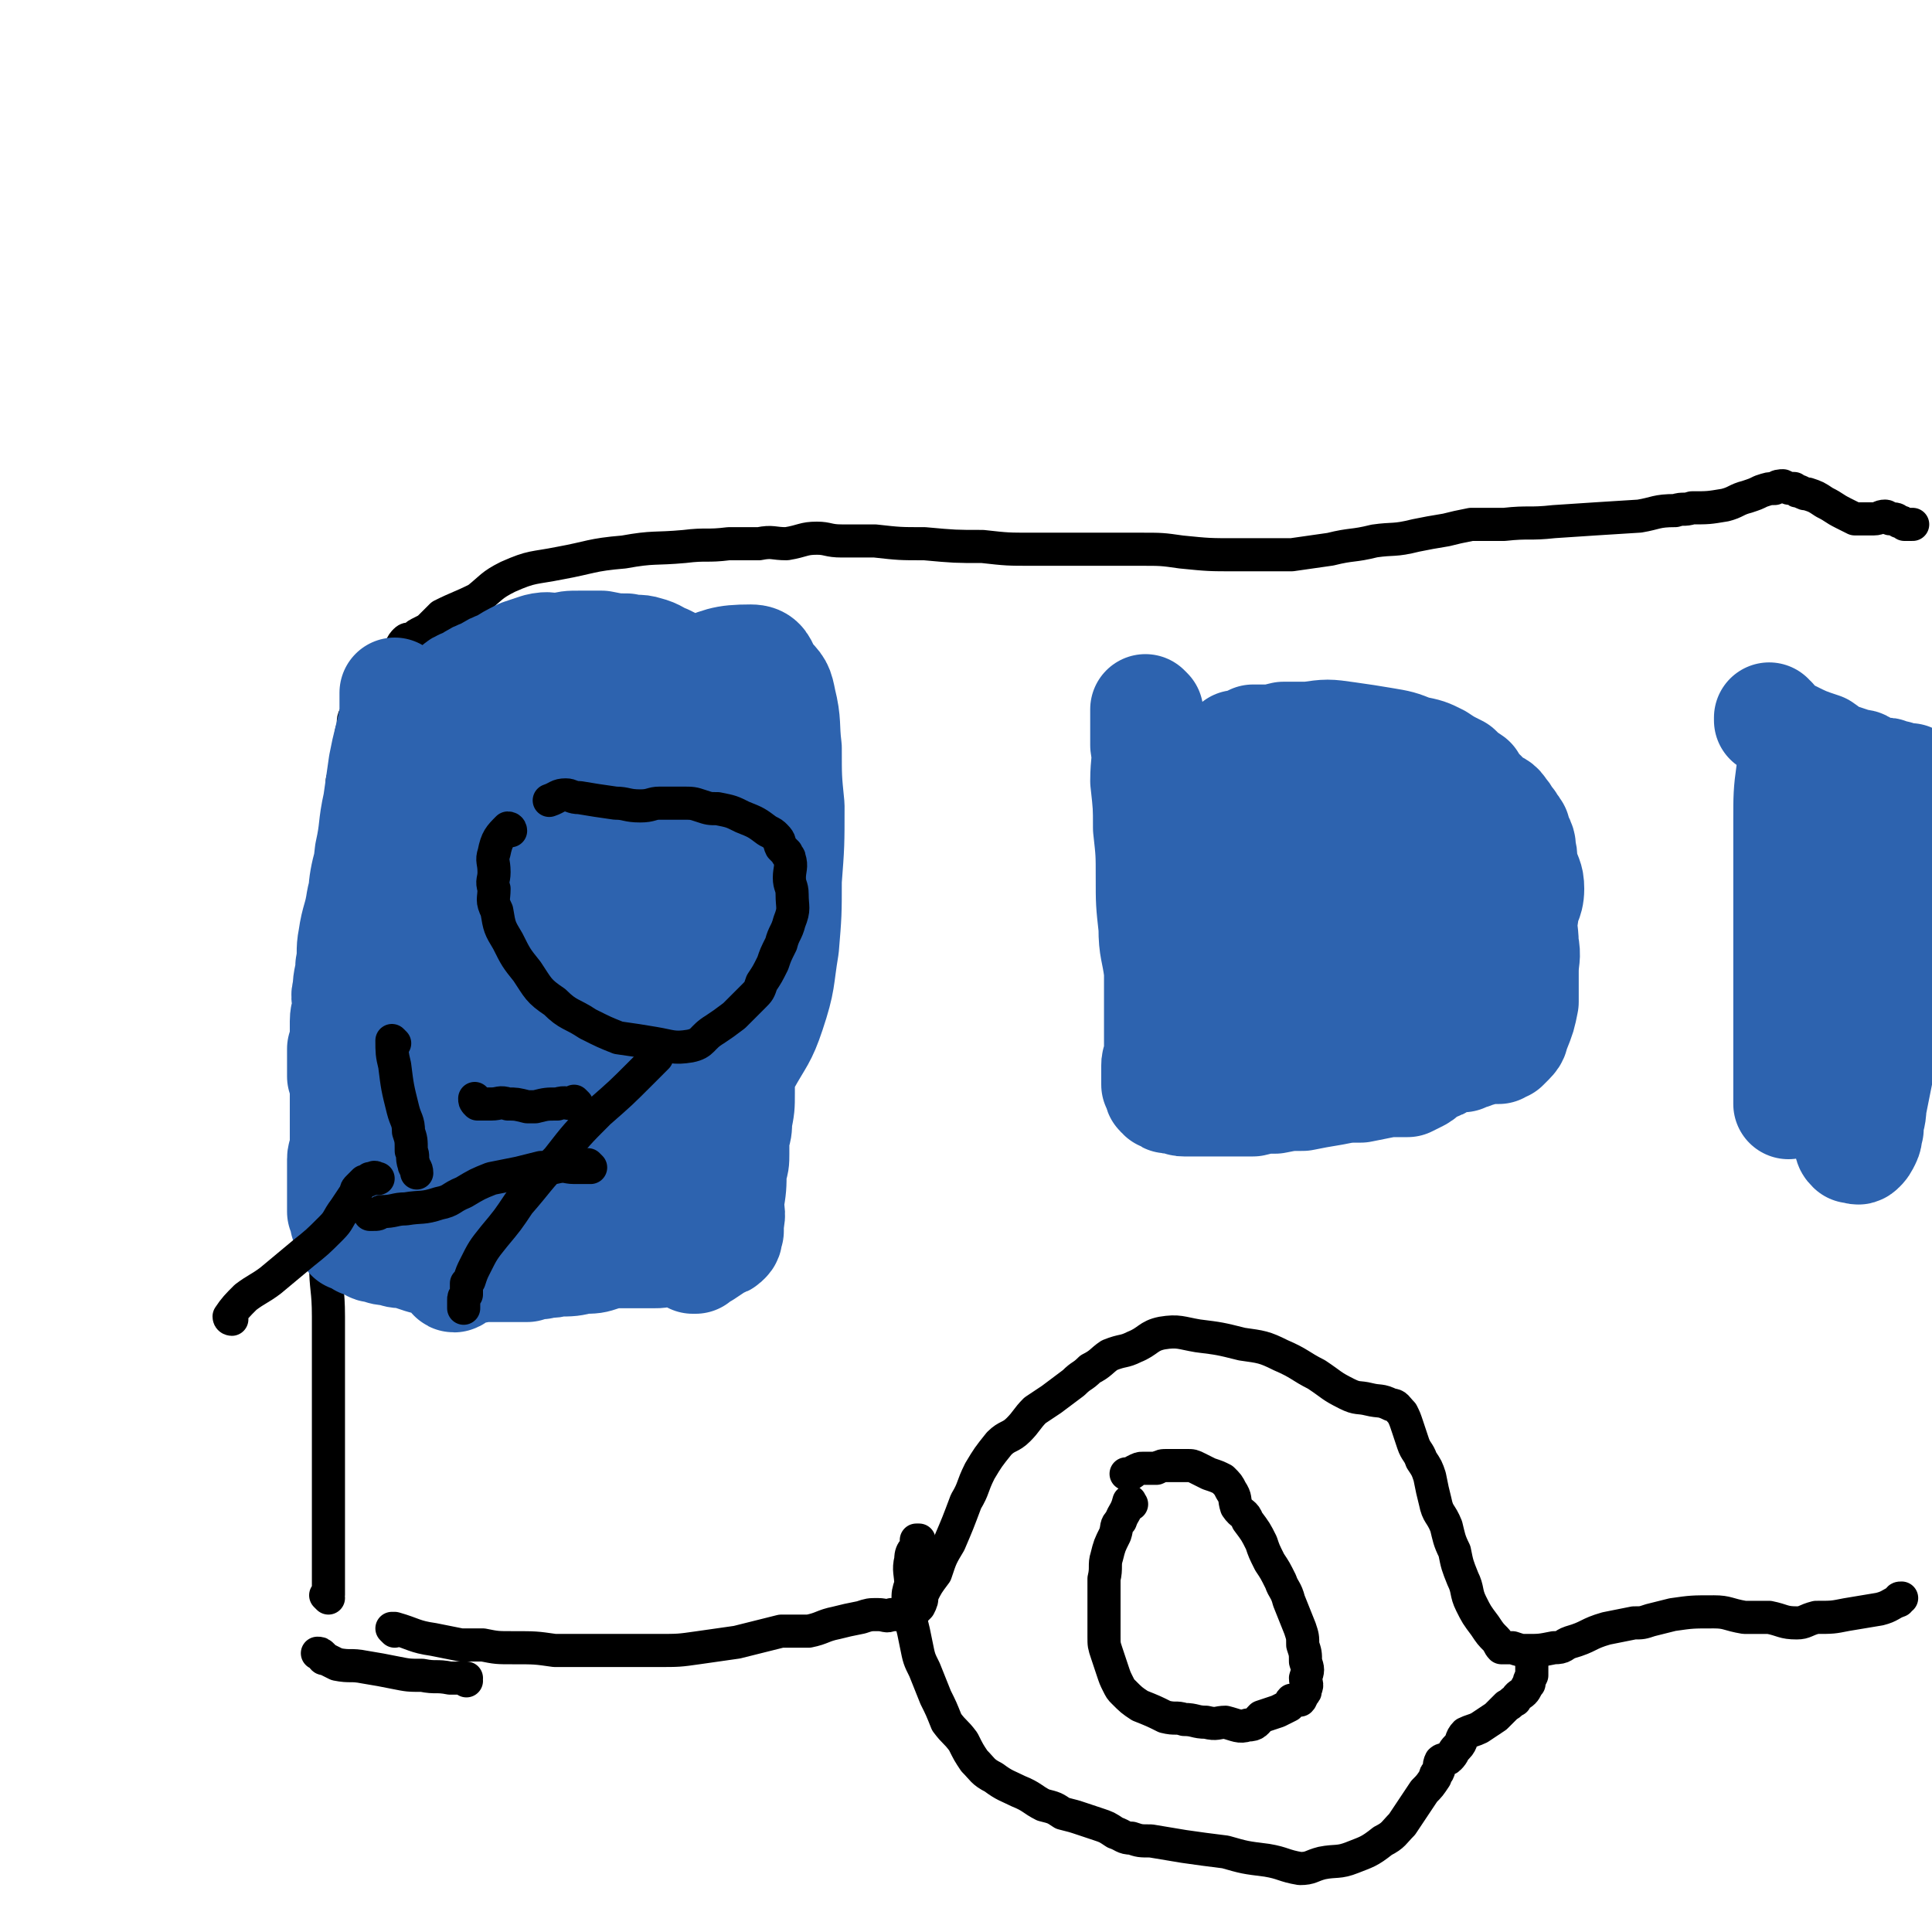
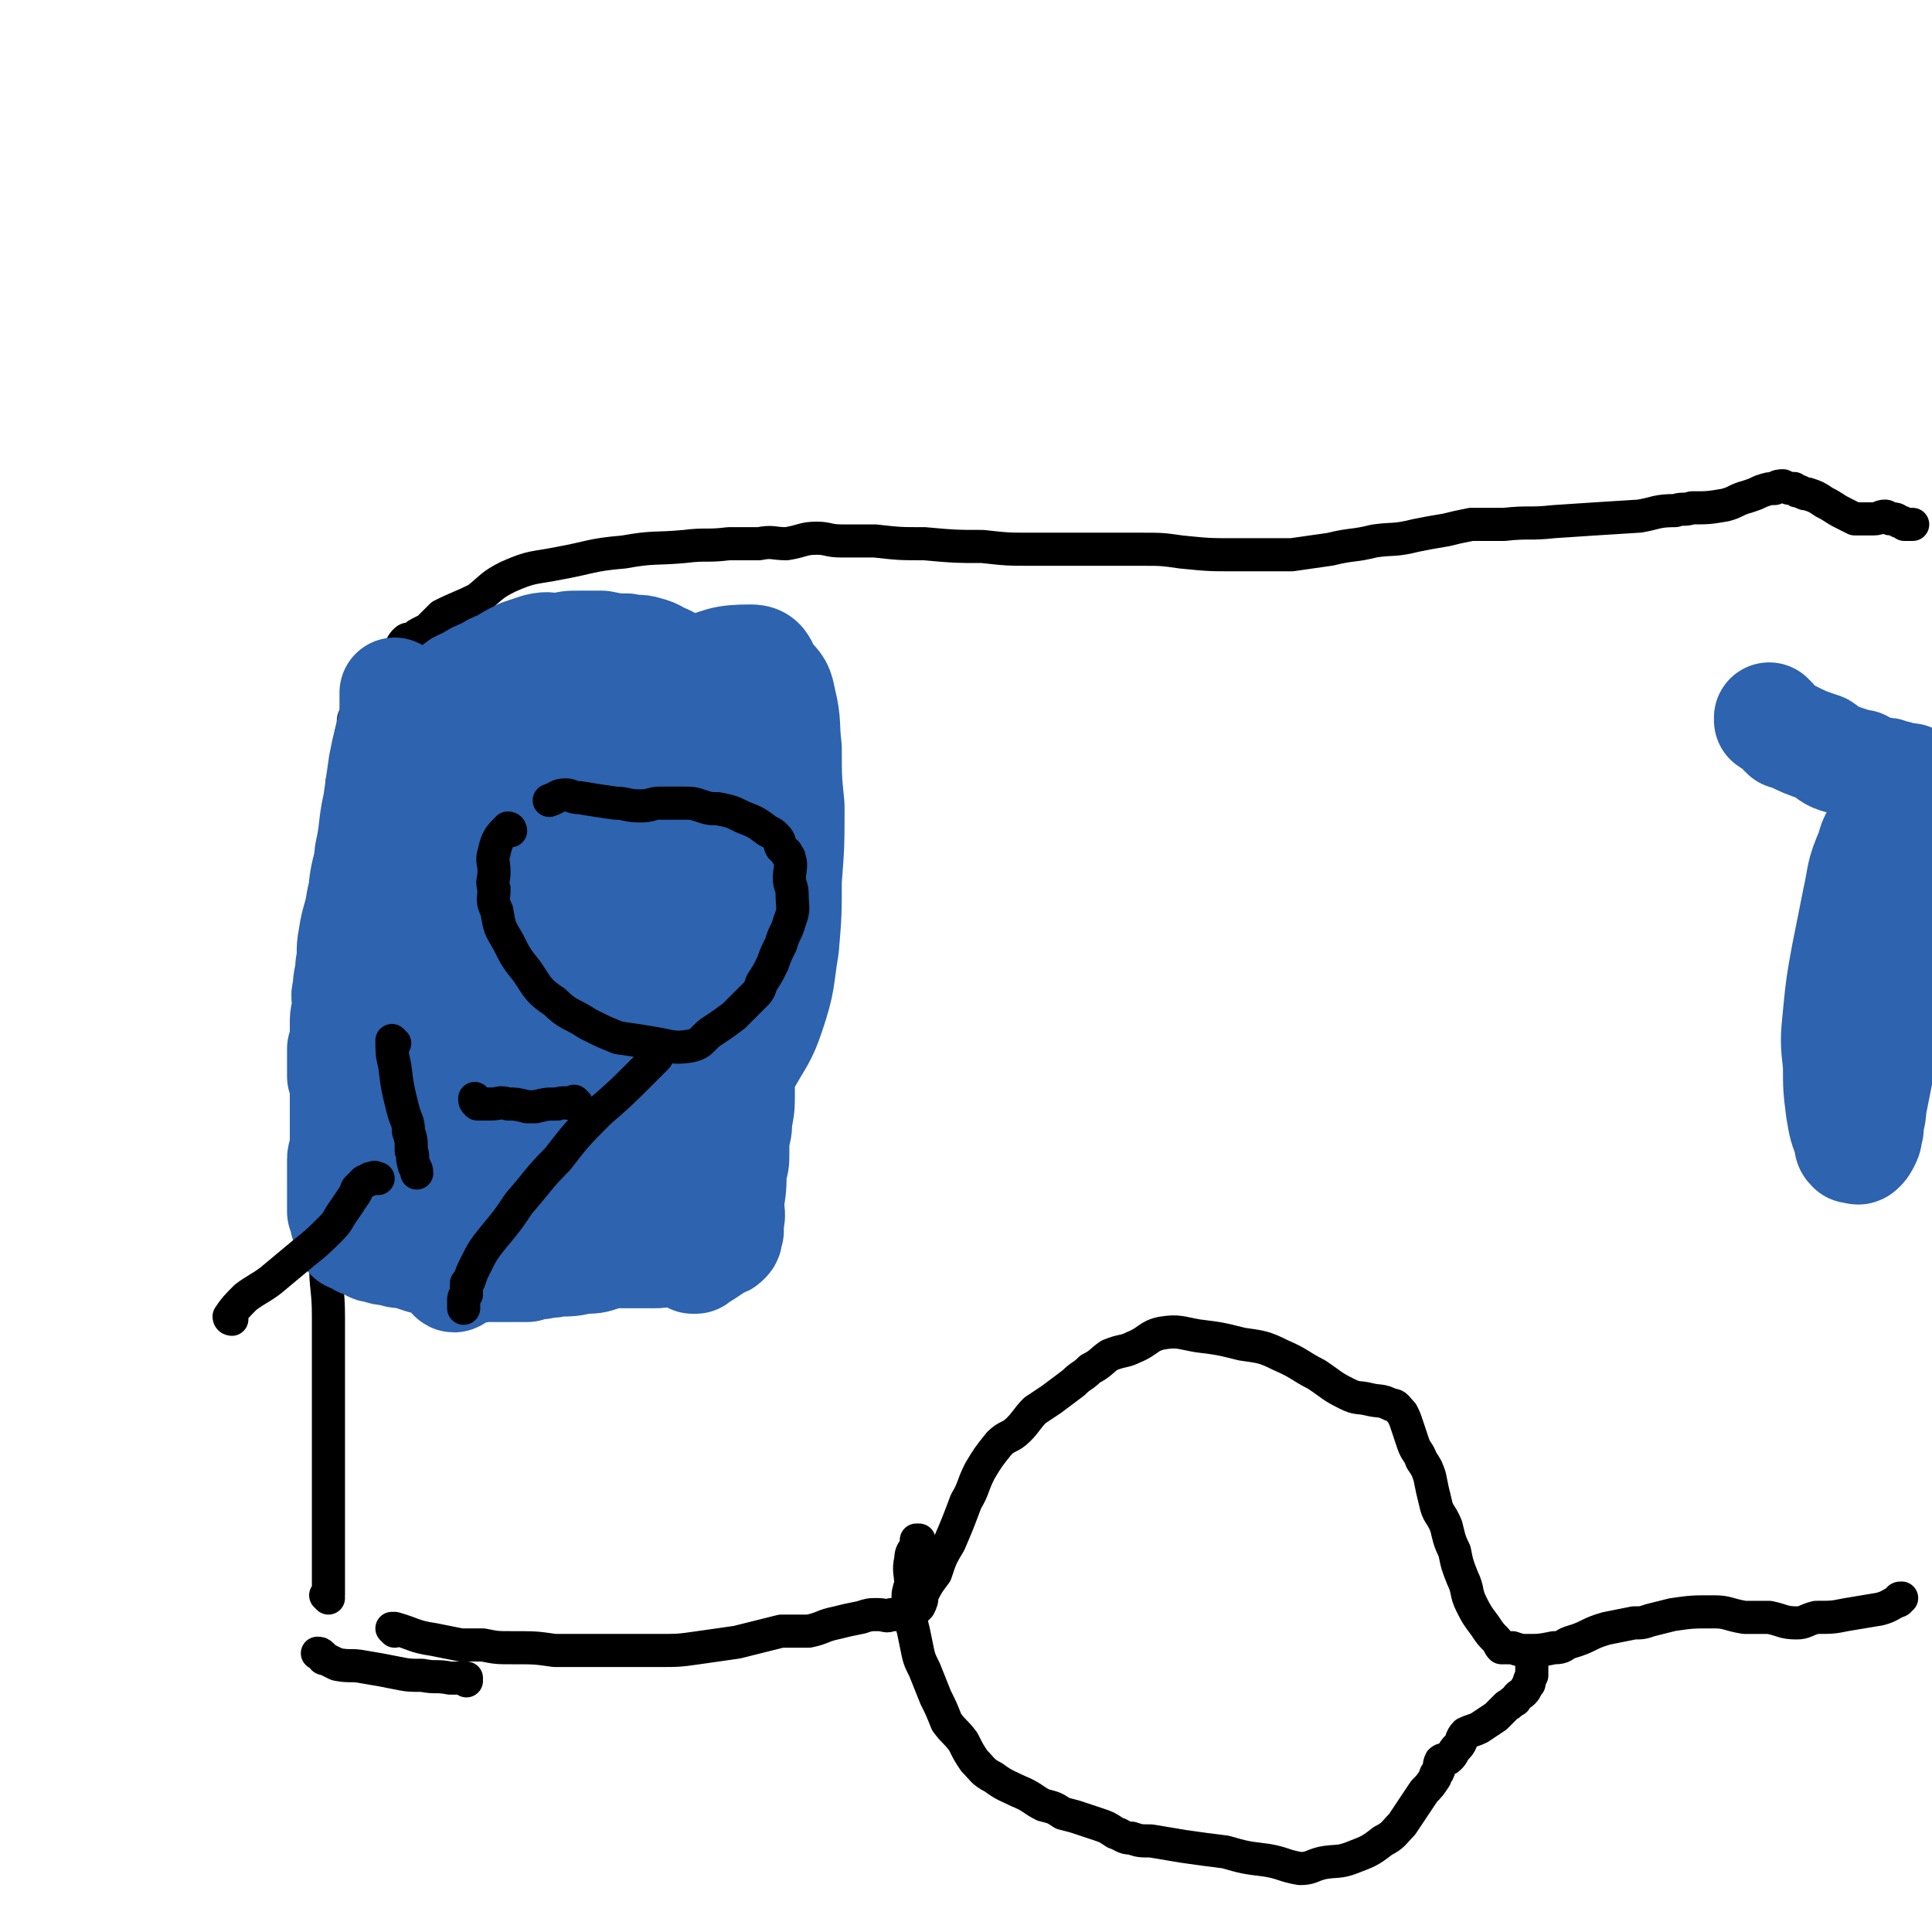
<svg xmlns="http://www.w3.org/2000/svg" viewBox="0 0 700 700" version="1.1">
  <g fill="none" stroke="#000000" stroke-width="12" stroke-linecap="round" stroke-linejoin="round">
    <path d="M119,579c0,0 -1,-1 -1,-1 0,0 1,0 1,0 0,0 0,0 0,0 0,1 -1,0 -1,0 0,0 1,0 1,0 0,0 0,0 0,0 0,1 -1,0 -1,0 0,0 1,1 1,0 0,-10 0,-11 0,-22 0,-15 0,-15 0,-29 0,-13 0,-13 0,-27 0,-11 0,-11 0,-23 0,-10 -1,-10 -1,-19 0,-8 0,-9 0,-17 -1,-9 -1,-9 -2,-18 0,-8 1,-8 0,-16 0,-6 0,-6 -1,-13 0,-6 0,-6 0,-12 0,-4 0,-4 1,-8 0,-6 0,-6 1,-11 0,-6 0,-6 1,-11 0,-5 0,-5 0,-10 1,-5 2,-5 2,-9 1,-5 0,-5 1,-9 0,-6 0,-6 1,-11 0,-5 -1,-5 0,-11 0,-5 1,-5 2,-11 0,-4 0,-4 0,-8 1,-4 1,-3 2,-7 0,-3 0,-3 1,-6 0,-3 0,-4 1,-7 0,-3 0,-3 2,-5 1,-2 2,-2 4,-5 2,-3 3,-2 5,-5 1,-2 1,-2 2,-5 1,-1 1,-1 2,-2 1,-2 0,-2 1,-4 0,-1 0,-1 1,-2 1,-2 1,-2 2,-3 1,-1 2,0 3,-1 1,-1 1,-1 3,-2 2,-1 2,-1 3,-2 2,-2 2,-2 4,-4 6,-3 7,-3 13,-6 5,-4 5,-5 11,-8 9,-4 9,-3 19,-5 11,-2 11,-3 23,-4 11,-2 11,-1 22,-2 8,-1 8,0 16,-1 5,0 5,0 11,0 5,-1 5,0 10,0 6,-1 6,-2 11,-2 4,0 4,1 9,1 6,0 6,0 12,0 9,1 9,1 18,1 11,1 11,1 21,1 9,1 9,1 18,1 7,0 7,0 14,0 7,0 7,0 13,0 6,0 6,0 12,0 8,0 8,0 15,1 10,1 10,1 20,1 10,0 10,0 20,0 7,-1 7,-1 14,-2 8,-2 8,-1 16,-3 7,-1 7,0 15,-2 5,-1 5,-1 11,-2 4,-1 4,-1 9,-2 6,0 6,0 12,0 9,-1 9,0 18,-1 15,-1 15,-1 31,-2 6,-1 6,-2 13,-2 3,-1 3,0 6,-1 6,0 6,0 12,-1 4,-1 4,-2 8,-3 3,-1 3,-1 5,-2 3,-1 3,-1 5,-1 1,-1 2,-1 3,-1 2,1 2,1 4,1 1,1 1,1 2,1 2,1 2,1 3,1 3,1 3,1 6,3 4,2 3,2 7,4 2,1 2,1 4,2 2,0 2,0 3,0 2,0 2,0 4,0 2,0 2,-1 4,-1 1,0 1,1 2,1 2,0 2,0 3,1 1,0 1,0 2,1 1,0 1,0 1,0 1,0 1,0 1,0 1,0 1,0 1,0 " />
    <path d="M143,591c0,0 -1,-1 -1,-1 0,0 0,0 1,0 7,2 7,3 14,4 5,1 5,1 10,2 4,0 4,0 8,0 5,1 5,1 11,1 8,0 8,0 15,1 9,0 9,0 18,0 10,0 10,0 19,0 8,0 8,0 15,-1 7,-1 7,-1 14,-2 4,-1 4,-1 8,-2 4,-1 4,-1 8,-2 5,0 5,0 10,0 5,-1 5,-2 10,-3 4,-1 4,-1 9,-2 3,-1 3,-1 6,-1 3,0 3,1 5,0 2,0 2,0 4,0 1,0 1,0 2,0 1,0 1,-1 1,-1 0,0 0,0 0,0 1,0 1,0 1,0 0,0 0,0 0,0 1,-1 1,-1 2,-2 1,-2 1,-2 1,-4 2,-4 2,-4 5,-8 2,-6 2,-6 5,-11 3,-7 3,-7 6,-15 3,-5 2,-5 5,-11 3,-5 3,-5 7,-10 3,-3 4,-2 7,-5 3,-3 3,-4 6,-7 3,-2 3,-2 6,-4 4,-3 4,-3 8,-6 3,-3 3,-2 6,-5 4,-2 4,-3 7,-5 5,-2 5,-1 9,-3 5,-2 5,-4 10,-5 6,-1 7,0 13,1 8,1 8,1 16,3 7,1 8,1 14,4 7,3 7,4 13,7 6,4 5,4 11,7 4,2 4,1 8,2 4,1 4,0 8,2 2,0 2,1 4,3 1,2 1,2 2,5 1,3 1,3 2,6 1,3 2,3 3,6 2,3 2,3 3,6 1,5 1,5 2,9 1,5 2,4 4,9 1,4 1,5 3,9 1,5 1,5 3,10 2,4 1,5 3,9 2,4 2,4 5,8 2,3 2,3 4,5 1,1 1,2 2,3 2,0 2,0 4,0 3,1 3,1 5,1 5,0 5,0 10,-1 4,0 3,-1 6,-2 7,-2 6,-3 13,-5 5,-1 5,-1 10,-2 3,0 3,0 6,-1 4,-1 4,-1 8,-2 7,-1 7,-1 15,-1 5,0 5,1 11,2 5,0 5,0 9,0 5,1 5,2 10,2 3,0 3,-1 7,-2 6,0 6,0 11,-1 6,-1 6,-1 12,-2 4,-1 4,-2 7,-3 0,-1 0,-1 1,-1 " />
    <path d="M169,609c0,0 -1,-1 -1,-1 0,0 1,0 1,0 0,0 0,0 0,0 0,1 -1,0 -1,0 0,0 1,0 1,0 -2,0 -3,0 -6,0 -5,-1 -5,0 -10,-1 -5,0 -5,0 -10,-1 -5,-1 -5,-1 -11,-2 -5,-1 -5,0 -10,-1 -2,-1 -2,-1 -4,-2 -1,0 -1,0 -1,-1 -1,-1 -1,-1 -2,-1 0,0 0,0 0,0 " />
    <path d="M333,559c0,0 -1,-1 -1,-1 0,0 1,0 1,0 -1,4 -3,3 -3,7 -1,4 0,5 0,9 -1,3 -1,3 -1,6 1,3 1,3 1,7 1,4 1,4 2,9 1,5 1,5 3,9 2,5 2,5 4,10 2,4 2,4 4,9 3,4 3,3 6,7 2,4 2,4 4,7 3,3 3,4 7,6 4,3 5,3 9,5 5,2 5,3 9,5 4,1 4,1 7,3 4,1 4,1 7,2 3,1 3,1 6,2 3,1 3,1 6,3 3,1 3,2 6,2 3,1 3,1 7,1 6,1 6,1 12,2 7,1 7,1 15,2 7,2 7,2 15,3 6,1 6,2 12,3 4,0 4,-1 8,-2 5,-1 6,0 11,-2 5,-2 6,-2 11,-6 4,-2 4,-3 7,-6 2,-3 2,-3 4,-6 2,-3 2,-3 4,-6 2,-2 2,-2 4,-5 0,-1 0,-1 1,-2 1,-2 0,-2 1,-4 1,-1 2,0 3,-1 2,-2 1,-2 3,-4 2,-2 1,-3 3,-5 2,-1 3,-1 5,-2 3,-2 3,-2 6,-4 2,-2 2,-2 4,-4 2,-1 1,-1 3,-2 1,-2 2,-2 3,-3 1,-1 1,-2 2,-3 0,-1 0,-1 1,-3 0,-1 0,-1 0,-2 0,-1 0,-1 0,-2 0,0 0,0 0,-1 0,0 0,0 0,0 " />
-     <path d="M410,545c0,0 -1,-1 -1,-1 0,0 1,0 0,0 -1,4 -2,4 -3,7 -2,2 -1,2 -2,5 -2,4 -2,4 -3,8 -1,3 0,4 -1,8 0,3 0,3 0,6 0,5 0,5 0,9 0,3 0,3 0,6 0,3 0,3 1,6 1,3 1,3 2,6 1,3 1,3 2,5 1,2 1,2 2,3 3,3 3,3 6,5 5,2 5,2 9,4 4,1 4,0 7,1 4,0 4,1 8,1 4,1 4,0 7,0 4,1 5,2 8,1 3,0 3,-1 5,-3 3,-1 3,-1 6,-2 2,-1 2,-1 4,-2 1,-1 0,-1 1,-2 1,0 2,0 3,0 1,-1 0,-1 1,-2 1,-1 1,-1 1,-2 1,-2 0,-2 0,-4 1,-3 1,-3 0,-6 0,-3 0,-3 -1,-6 0,-3 0,-3 -1,-6 -2,-5 -2,-5 -4,-10 -1,-4 -2,-4 -3,-7 -2,-4 -2,-4 -4,-7 -2,-4 -2,-4 -3,-7 -2,-4 -2,-4 -5,-8 -1,-3 -2,-2 -4,-5 -1,-3 0,-3 -2,-6 -1,-2 -1,-2 -3,-4 -2,-1 -2,-1 -5,-2 -2,-1 -2,-1 -4,-2 -2,-1 -2,-1 -4,-1 -2,0 -2,0 -4,0 -2,0 -2,0 -3,0 -2,0 -2,0 -4,1 -2,0 -2,0 -5,0 -1,0 -1,0 -3,1 -1,1 -1,1 -3,1 " />
  </g>
  <g fill="none" stroke="#2D63AF" stroke-width="40" stroke-linecap="round" stroke-linejoin="round">
    <path d="M144,252c0,0 -1,-1 -1,-1 0,3 0,4 0,8 -1,5 -1,5 -2,9 -1,4 -1,4 -2,9 -1,7 -1,7 -2,14 -2,9 -1,9 -3,18 -1,9 -1,9 -3,17 -1,7 -2,7 -3,14 -1,5 0,5 -1,10 0,4 -1,4 -1,9 -1,2 0,3 0,5 0,3 -1,3 -1,6 0,2 0,2 0,5 0,2 0,2 -1,5 0,2 0,2 0,4 0,3 0,3 0,6 1,2 1,2 1,5 0,3 0,3 0,7 0,2 0,2 0,5 0,2 0,2 0,5 0,2 0,2 0,4 0,2 -1,2 -1,4 0,1 0,1 0,3 0,2 0,2 0,4 0,2 0,2 0,3 0,2 0,2 0,4 0,2 0,2 0,3 0,1 0,1 0,2 1,2 1,2 1,3 0,1 0,1 1,2 0,1 0,1 0,2 1,1 1,1 1,2 1,0 1,0 1,0 2,1 2,1 3,2 1,0 1,0 3,1 1,1 1,1 3,1 2,1 2,1 5,1 2,1 2,1 5,1 3,1 3,1 6,2 4,1 4,1 8,2 3,0 3,0 6,1 3,0 3,0 5,0 1,1 1,0 3,0 1,0 1,0 3,0 2,0 2,0 3,0 3,0 3,0 5,0 2,0 2,0 5,0 2,-1 2,-1 5,-1 3,-1 3,0 6,-1 5,0 5,0 9,-1 4,0 4,0 7,-1 3,-1 3,-1 6,-1 4,0 4,0 7,0 3,0 3,0 6,0 2,0 2,0 4,-1 1,0 1,0 2,0 1,0 1,0 2,0 0,0 0,0 1,0 1,1 1,1 2,1 1,0 1,0 1,1 1,0 1,0 2,0 0,1 0,0 0,1 0,0 0,0 0,0 0,0 0,0 0,0 0,0 0,0 0,0 0,0 0,0 1,0 1,-1 1,-1 3,-2 3,-2 3,-2 6,-4 1,0 1,0 2,-1 1,-1 0,-1 1,-3 0,-1 0,-1 0,-3 1,-4 0,-4 0,-7 1,-6 1,-6 1,-12 1,-3 1,-3 1,-6 0,-3 0,-3 0,-6 1,-3 1,-3 1,-6 1,-5 1,-5 1,-10 0,-3 0,-3 0,-7 1,-3 1,-3 1,-6 1,-4 1,-4 2,-7 0,-4 -1,-4 -1,-8 0,-5 0,-5 0,-10 0,-5 0,-5 0,-10 0,-6 0,-6 0,-12 0,-7 0,-7 0,-14 0,-6 -1,-6 -1,-11 -1,-5 0,-5 -1,-10 0,-3 0,-3 -1,-7 -1,-4 -1,-4 -1,-9 -1,-4 -1,-4 -2,-9 -1,-3 -2,-3 -3,-6 -1,-3 -1,-3 -2,-6 -1,-2 -1,-2 -2,-4 -1,-3 -1,-3 -2,-6 -2,-2 -3,-2 -4,-4 -1,-2 -1,-3 -2,-5 -2,-2 -2,-2 -4,-4 -2,-1 -2,-1 -4,-2 -3,-1 -3,-2 -7,-3 -3,-1 -3,0 -7,-1 -4,0 -4,0 -9,-1 -4,0 -4,0 -8,0 -4,0 -4,0 -7,1 -4,0 -4,-1 -8,0 -3,1 -3,1 -6,2 -4,2 -4,2 -7,4 -3,1 -3,1 -6,3 -3,1 -3,1 -6,3 -2,1 -3,1 -4,2 -3,3 -2,3 -4,6 -3,4 -3,4 -6,9 -5,9 -6,9 -10,19 -6,12 -7,12 -11,25 -4,13 -3,13 -4,27 -2,11 -3,11 -2,22 1,10 2,10 5,19 2,9 2,9 5,18 2,9 2,9 5,18 3,8 3,8 6,15 3,7 3,6 6,13 1,4 1,4 2,9 2,4 2,3 4,7 0,2 1,2 1,4 1,1 0,1 1,2 0,1 1,1 1,0 0,0 0,0 0,-1 1,-2 1,-2 1,-4 0,-10 -1,-10 -1,-19 1,-11 1,-11 1,-21 1,-14 0,-14 0,-28 0,-13 1,-13 2,-27 1,-12 0,-12 2,-25 0,-8 0,-8 1,-16 1,-7 0,-7 2,-13 2,-6 2,-6 6,-11 3,-5 3,-5 7,-9 4,-4 4,-4 10,-7 4,-2 4,-3 9,-3 4,0 5,0 9,2 6,4 6,4 10,9 5,7 6,7 9,14 5,11 4,11 7,23 2,12 3,12 3,24 -1,14 -1,14 -4,28 -3,11 -4,11 -8,21 -4,8 -4,9 -9,16 -4,5 -5,5 -11,8 -4,2 -5,2 -10,3 -6,0 -6,0 -12,-1 -3,-1 -4,0 -7,-3 -5,-3 -5,-4 -8,-9 -4,-7 -4,-7 -7,-15 -3,-11 -3,-11 -4,-23 -2,-14 -1,-15 -2,-29 0,-14 0,-14 0,-27 1,-11 1,-11 2,-22 2,-9 3,-9 5,-17 2,-6 1,-6 4,-11 1,-2 2,-3 4,-3 2,-1 3,-1 5,0 4,1 4,2 6,4 7,6 8,5 13,12 8,11 8,12 14,24 6,15 7,15 11,30 4,15 3,16 4,31 1,11 0,11 -1,22 0,9 1,9 -2,17 -1,5 -3,4 -6,8 -4,3 -4,4 -8,6 -5,2 -5,2 -11,2 -4,1 -4,1 -8,0 -2,-1 -2,-2 -4,-5 -3,-5 -3,-5 -5,-11 -3,-9 -4,-9 -5,-18 -2,-14 -1,-15 -2,-30 0,-16 0,-16 1,-33 0,-13 0,-13 2,-26 1,-9 1,-10 4,-19 2,-5 2,-5 6,-8 2,-1 3,0 5,0 3,1 3,1 6,3 6,5 7,5 12,11 7,9 7,9 13,19 8,16 8,16 13,32 5,16 6,16 7,32 2,12 0,12 -1,25 -2,9 -2,10 -5,19 -3,8 -2,8 -7,15 -5,8 -6,8 -14,13 -7,5 -7,6 -15,8 -6,2 -7,2 -14,1 -4,0 -5,-1 -8,-4 -3,-6 -2,-7 -4,-14 -2,-10 -2,-10 -3,-21 -2,-13 -2,-13 -2,-26 0,-14 1,-14 2,-28 1,-13 0,-14 3,-27 3,-13 3,-13 8,-26 6,-12 5,-13 13,-23 10,-12 11,-12 24,-21 13,-9 13,-10 28,-16 10,-4 11,-5 21,-5 4,0 4,2 6,6 4,4 4,4 5,9 2,8 1,9 2,17 0,11 0,11 1,21 0,14 0,14 -1,27 0,12 0,12 -1,24 -2,12 -1,12 -5,24 -3,9 -4,9 -9,18 -5,8 -4,8 -10,16 -4,5 -5,5 -10,9 -4,3 -5,3 -9,4 -6,0 -6,0 -11,-2 -4,-1 -5,-2 -8,-4 -4,-5 -5,-5 -8,-10 -4,-8 -4,-8 -6,-16 -2,-11 -2,-11 -3,-22 0,-11 1,-12 2,-23 1,-10 1,-10 3,-20 1,-8 2,-7 4,-15 2,-6 1,-7 3,-12 0,-2 1,-2 2,-3 1,-1 2,0 3,0 0,0 -1,-1 -1,0 0,0 0,0 0,1 1,3 1,3 2,6 1,10 1,10 3,20 2,11 3,11 3,21 1,12 1,12 0,23 -1,10 0,10 -3,20 -2,7 -3,7 -7,13 -3,5 -3,5 -7,9 -3,3 -3,3 -7,4 -2,1 -3,0 -5,-1 -1,-1 -1,-1 -2,-3 -2,-2 -2,-3 -2,-5 -1,-4 -2,-4 -1,-8 1,-15 0,-15 4,-29 5,-22 6,-22 12,-44 7,-20 6,-21 13,-40 4,-8 4,-8 9,-15 1,-2 3,-2 4,-3 0,-1 0,0 -1,0 0,0 0,0 0,0 1,4 0,4 1,8 1,8 1,8 3,16 3,12 3,12 7,23 4,12 5,12 9,24 3,12 4,12 6,23 2,9 2,9 3,17 0,4 0,4 1,8 0,2 0,2 0,5 " />
-     <path d="M416,258c0,0 -1,-1 -1,-1 0,5 0,6 0,13 1,6 0,6 0,13 1,9 1,9 1,17 1,9 1,9 1,18 0,9 0,9 1,18 0,8 1,8 2,16 0,7 0,7 0,14 0,4 0,4 0,8 0,2 0,2 0,5 0,2 0,2 0,4 -1,2 -1,2 -1,3 0,2 0,2 0,3 0,1 0,1 0,2 0,1 0,1 0,2 1,1 1,1 1,2 0,1 0,1 1,1 0,1 0,1 1,1 1,1 1,1 2,1 2,0 2,0 3,0 1,1 1,1 2,1 3,0 3,0 6,0 5,0 5,0 9,0 5,0 5,0 10,0 4,-1 4,-1 8,-1 5,-1 5,-1 10,-1 5,-1 5,-1 11,-2 5,-1 5,-1 10,-1 5,-1 5,-1 10,-2 1,0 1,0 3,0 2,0 2,0 4,0 2,-1 2,-1 4,-2 2,-1 1,-2 3,-3 1,0 1,0 3,-1 1,0 1,0 2,-1 1,0 1,-1 2,-1 2,-1 2,0 3,-1 1,0 1,0 3,0 0,-1 0,-1 1,-1 2,0 2,0 4,-1 1,0 1,0 3,-1 1,0 1,0 2,0 1,0 1,0 2,0 1,0 0,0 1,0 1,-1 1,-1 2,-1 1,-1 1,-1 2,-2 2,-2 1,-2 2,-4 2,-5 2,-5 3,-10 0,-5 0,-5 0,-11 0,-5 1,-5 0,-10 0,-5 -1,-5 0,-11 0,-4 2,-4 2,-9 0,-4 -1,-4 -2,-8 -1,-3 0,-3 -1,-6 0,-2 0,-2 -1,-4 -1,-1 -1,-1 -1,-3 -1,-2 -2,-1 -2,-3 -2,-2 -1,-2 -3,-4 -1,-2 -2,-2 -4,-3 -2,-1 -2,-1 -3,-3 -3,-2 -2,-2 -4,-5 -3,-2 -3,-2 -5,-4 -4,-2 -4,-2 -7,-4 -4,-2 -4,-2 -9,-3 -5,-2 -5,-2 -11,-3 -6,-1 -6,-1 -13,-2 -7,-1 -7,-1 -14,0 -4,0 -4,0 -9,0 -4,1 -4,1 -7,1 -2,0 -2,0 -4,0 -1,1 -1,1 -3,2 -1,0 -1,0 -3,0 -1,1 -1,1 -1,2 -1,2 -1,2 -2,4 -1,2 -1,2 -2,4 -1,3 -2,2 -3,5 -1,8 -1,8 -1,15 0,8 0,8 1,16 1,10 1,10 4,20 2,9 3,8 6,17 2,6 2,6 5,13 2,6 2,6 6,12 2,4 2,5 6,7 3,2 3,2 7,2 5,1 5,1 11,0 4,-1 5,-1 9,-3 5,-2 5,-2 9,-6 4,-3 5,-2 8,-6 4,-5 4,-5 8,-10 3,-6 3,-6 6,-11 1,-4 1,-5 2,-9 1,-4 1,-4 1,-8 0,-4 0,-4 0,-7 1,-3 1,-3 1,-6 -1,-2 -1,-2 -3,-4 -1,-2 -1,-2 -3,-4 -2,-1 -3,-2 -5,-2 -3,-1 -3,-1 -7,0 -5,0 -5,0 -9,1 -5,0 -5,1 -9,2 -4,1 -5,0 -9,2 -4,2 -4,2 -8,5 -4,2 -4,2 -6,6 -3,2 -3,2 -4,5 -1,4 0,4 1,8 1,4 0,4 2,8 1,3 1,3 4,6 2,3 2,2 5,4 2,1 1,1 3,2 2,1 2,1 3,1 2,0 2,0 3,-1 2,0 1,0 3,-1 1,-1 1,-1 2,-2 0,-2 0,-2 1,-3 0,-2 0,-2 0,-4 0,-3 0,-3 0,-5 0,-3 0,-3 -1,-5 0,-3 0,-3 -1,-5 -2,-2 -2,-2 -4,-4 -2,-1 -1,-2 -4,-3 -2,-1 -3,-1 -6,-2 -3,0 -3,0 -6,0 -2,0 -2,0 -4,0 -1,0 -1,0 -1,1 -1,0 -1,0 -2,1 0,0 0,0 0,0 1,0 1,0 1,0 1,-1 1,-1 2,-1 2,0 2,0 4,-1 2,0 3,0 5,-1 3,-2 3,-2 6,-4 4,-3 4,-3 8,-6 3,-3 4,-2 6,-6 2,-3 1,-4 2,-8 0,-2 1,-3 0,-5 0,-2 0,-2 -1,-4 -1,-1 -1,-1 -2,-2 -2,0 -2,-1 -4,0 -3,0 -3,1 -5,2 -4,2 -4,1 -7,3 -3,2 -2,2 -5,4 -2,2 -2,2 -4,4 -1,1 -1,1 -2,3 0,0 0,0 0,1 -1,1 -1,1 -1,2 0,1 0,1 1,1 0,0 0,0 1,0 " />
-     <path d="M650,281c-1,0 -1,-1 -1,-1 -1,7 -1,9 -1,17 0,6 0,6 0,12 0,6 0,6 0,13 0,9 0,9 0,17 0,9 0,9 0,18 0,8 0,8 0,16 0,7 0,7 0,14 0,3 0,3 0,6 0,2 0,2 0,4 0,1 0,1 0,2 0,0 0,0 0,1 0,0 0,0 0,0 " />
    <path d="M642,261c-1,0 -1,-1 -1,-1 0,0 0,0 0,1 0,0 0,0 0,0 3,2 3,2 6,5 0,0 0,0 1,0 6,3 6,3 12,5 3,2 3,3 7,4 3,1 3,1 6,2 2,0 1,0 3,1 2,1 2,1 4,2 1,0 1,0 3,0 1,0 1,0 2,1 1,0 1,0 2,0 0,0 0,1 1,1 0,0 0,0 0,0 1,0 1,0 1,0 1,0 1,0 2,0 0,0 0,0 1,0 0,1 0,1 0,1 0,1 0,1 0,2 1,1 1,1 1,2 0,1 0,1 -1,3 0,5 0,5 0,10 -1,9 0,10 -1,19 -1,9 -1,9 -2,18 -2,9 -2,9 -3,18 -1,7 0,7 -1,14 -1,6 -1,6 -3,12 -1,5 -1,5 -2,10 -1,5 -1,5 -2,10 0,4 -1,4 -1,8 -1,2 0,2 -1,4 -1,2 -1,2 -2,3 -1,1 -1,0 -2,0 -1,0 -1,0 -1,0 -1,-1 -1,-1 -1,-3 -2,-5 -2,-5 -3,-11 -1,-8 -1,-8 -1,-16 -1,-9 -1,-9 0,-19 1,-10 1,-10 3,-21 2,-10 2,-10 4,-20 2,-9 1,-9 5,-18 1,-5 2,-4 4,-9 1,-2 1,-2 3,-3 0,-2 1,-2 1,-2 1,-1 1,0 1,0 0,0 0,0 0,0 1,2 1,2 2,3 1,3 1,3 2,5 1,8 1,9 2,17 0,7 0,7 -1,14 0,5 0,5 0,11 0,4 2,4 2,8 1,3 0,3 0,7 0,0 0,0 0,1 0,1 0,1 1,1 0,0 0,0 0,0 " />
  </g>
  <g fill="none" stroke="#000000" stroke-width="12" stroke-linecap="round" stroke-linejoin="round">
    <path d="M185,301c0,0 0,-1 -1,-1 -3,3 -4,4 -5,9 -1,3 0,3 0,7 0,3 -1,3 0,6 0,4 -1,4 1,8 1,6 1,6 4,11 3,6 3,6 7,11 4,6 4,7 10,11 5,5 6,4 12,8 6,3 6,3 11,5 7,1 7,1 13,2 6,1 7,2 13,1 5,-1 4,-3 9,-6 3,-2 3,-2 7,-5 3,-3 3,-3 7,-7 2,-2 2,-2 3,-5 2,-3 2,-3 4,-7 1,-3 1,-3 3,-7 1,-4 2,-4 3,-8 2,-5 1,-5 1,-10 0,-3 -1,-3 -1,-6 0,-3 1,-4 0,-7 0,-1 -1,-1 -1,-2 -1,-1 -1,-1 -2,-2 -1,-2 0,-2 -2,-4 -1,-1 -1,-1 -3,-2 -4,-3 -4,-3 -9,-5 -4,-2 -4,-2 -9,-3 -3,0 -3,0 -6,-1 -3,-1 -3,-1 -7,-1 -4,0 -4,0 -8,0 -3,0 -3,1 -7,1 -5,0 -5,-1 -9,-1 -7,-1 -7,-1 -13,-2 -3,0 -3,-1 -5,-1 -3,0 -3,1 -6,2 " />
    <path d="M238,383c0,0 -1,-1 -1,-1 0,0 1,0 1,1 -3,3 -3,3 -6,6 -7,7 -7,7 -15,14 -8,8 -8,8 -15,17 -7,7 -7,8 -14,16 -4,6 -4,6 -9,12 -4,5 -4,5 -7,11 -1,2 -1,2 -2,5 0,0 0,0 -1,1 0,0 0,0 0,0 0,1 0,1 0,2 0,1 0,1 0,2 -1,1 -1,1 -1,2 0,0 0,0 0,1 0,0 0,0 0,0 0,0 0,0 0,0 0,1 0,1 0,2 " />
-     <path d="M214,423c0,0 -1,-1 -1,-1 0,0 1,1 1,1 -3,0 -3,0 -6,0 -3,0 -3,-1 -7,0 -2,0 -2,0 -5,0 -4,1 -4,1 -8,2 -5,1 -5,1 -10,2 -5,2 -5,2 -10,5 -5,2 -4,3 -9,4 -6,2 -6,1 -12,2 -4,0 -4,1 -9,1 -1,1 -1,1 -3,1 -1,0 -1,0 -1,0 " />
    <path d="M209,400c0,0 -1,-1 -1,-1 0,0 0,0 1,1 0,0 0,0 0,0 -4,0 -4,-1 -7,0 -4,0 -4,0 -8,1 -2,0 -2,0 -3,0 -4,-1 -4,-1 -7,-1 -3,-1 -3,0 -6,0 -1,0 -1,0 -3,0 -1,0 -1,0 -2,0 -1,-1 -1,-1 -1,-2 0,0 0,0 0,0 " />
    <path d="M84,478c0,0 -1,0 -1,-1 2,-3 3,-4 6,-7 4,-3 5,-3 9,-6 6,-5 6,-5 12,-10 5,-4 5,-4 10,-9 3,-3 2,-3 5,-7 2,-3 2,-3 4,-6 0,-1 0,-1 1,-2 1,-1 1,-1 2,-2 1,0 1,0 2,-1 1,0 1,0 1,0 1,-1 1,0 1,0 1,0 1,0 1,0 " />
    <path d="M143,378c0,0 -1,-1 -1,-1 0,4 0,5 1,9 1,8 1,8 3,16 1,4 2,4 2,8 1,3 1,3 1,7 1,2 0,2 1,5 0,1 1,1 1,3 " />
  </g>
</svg>